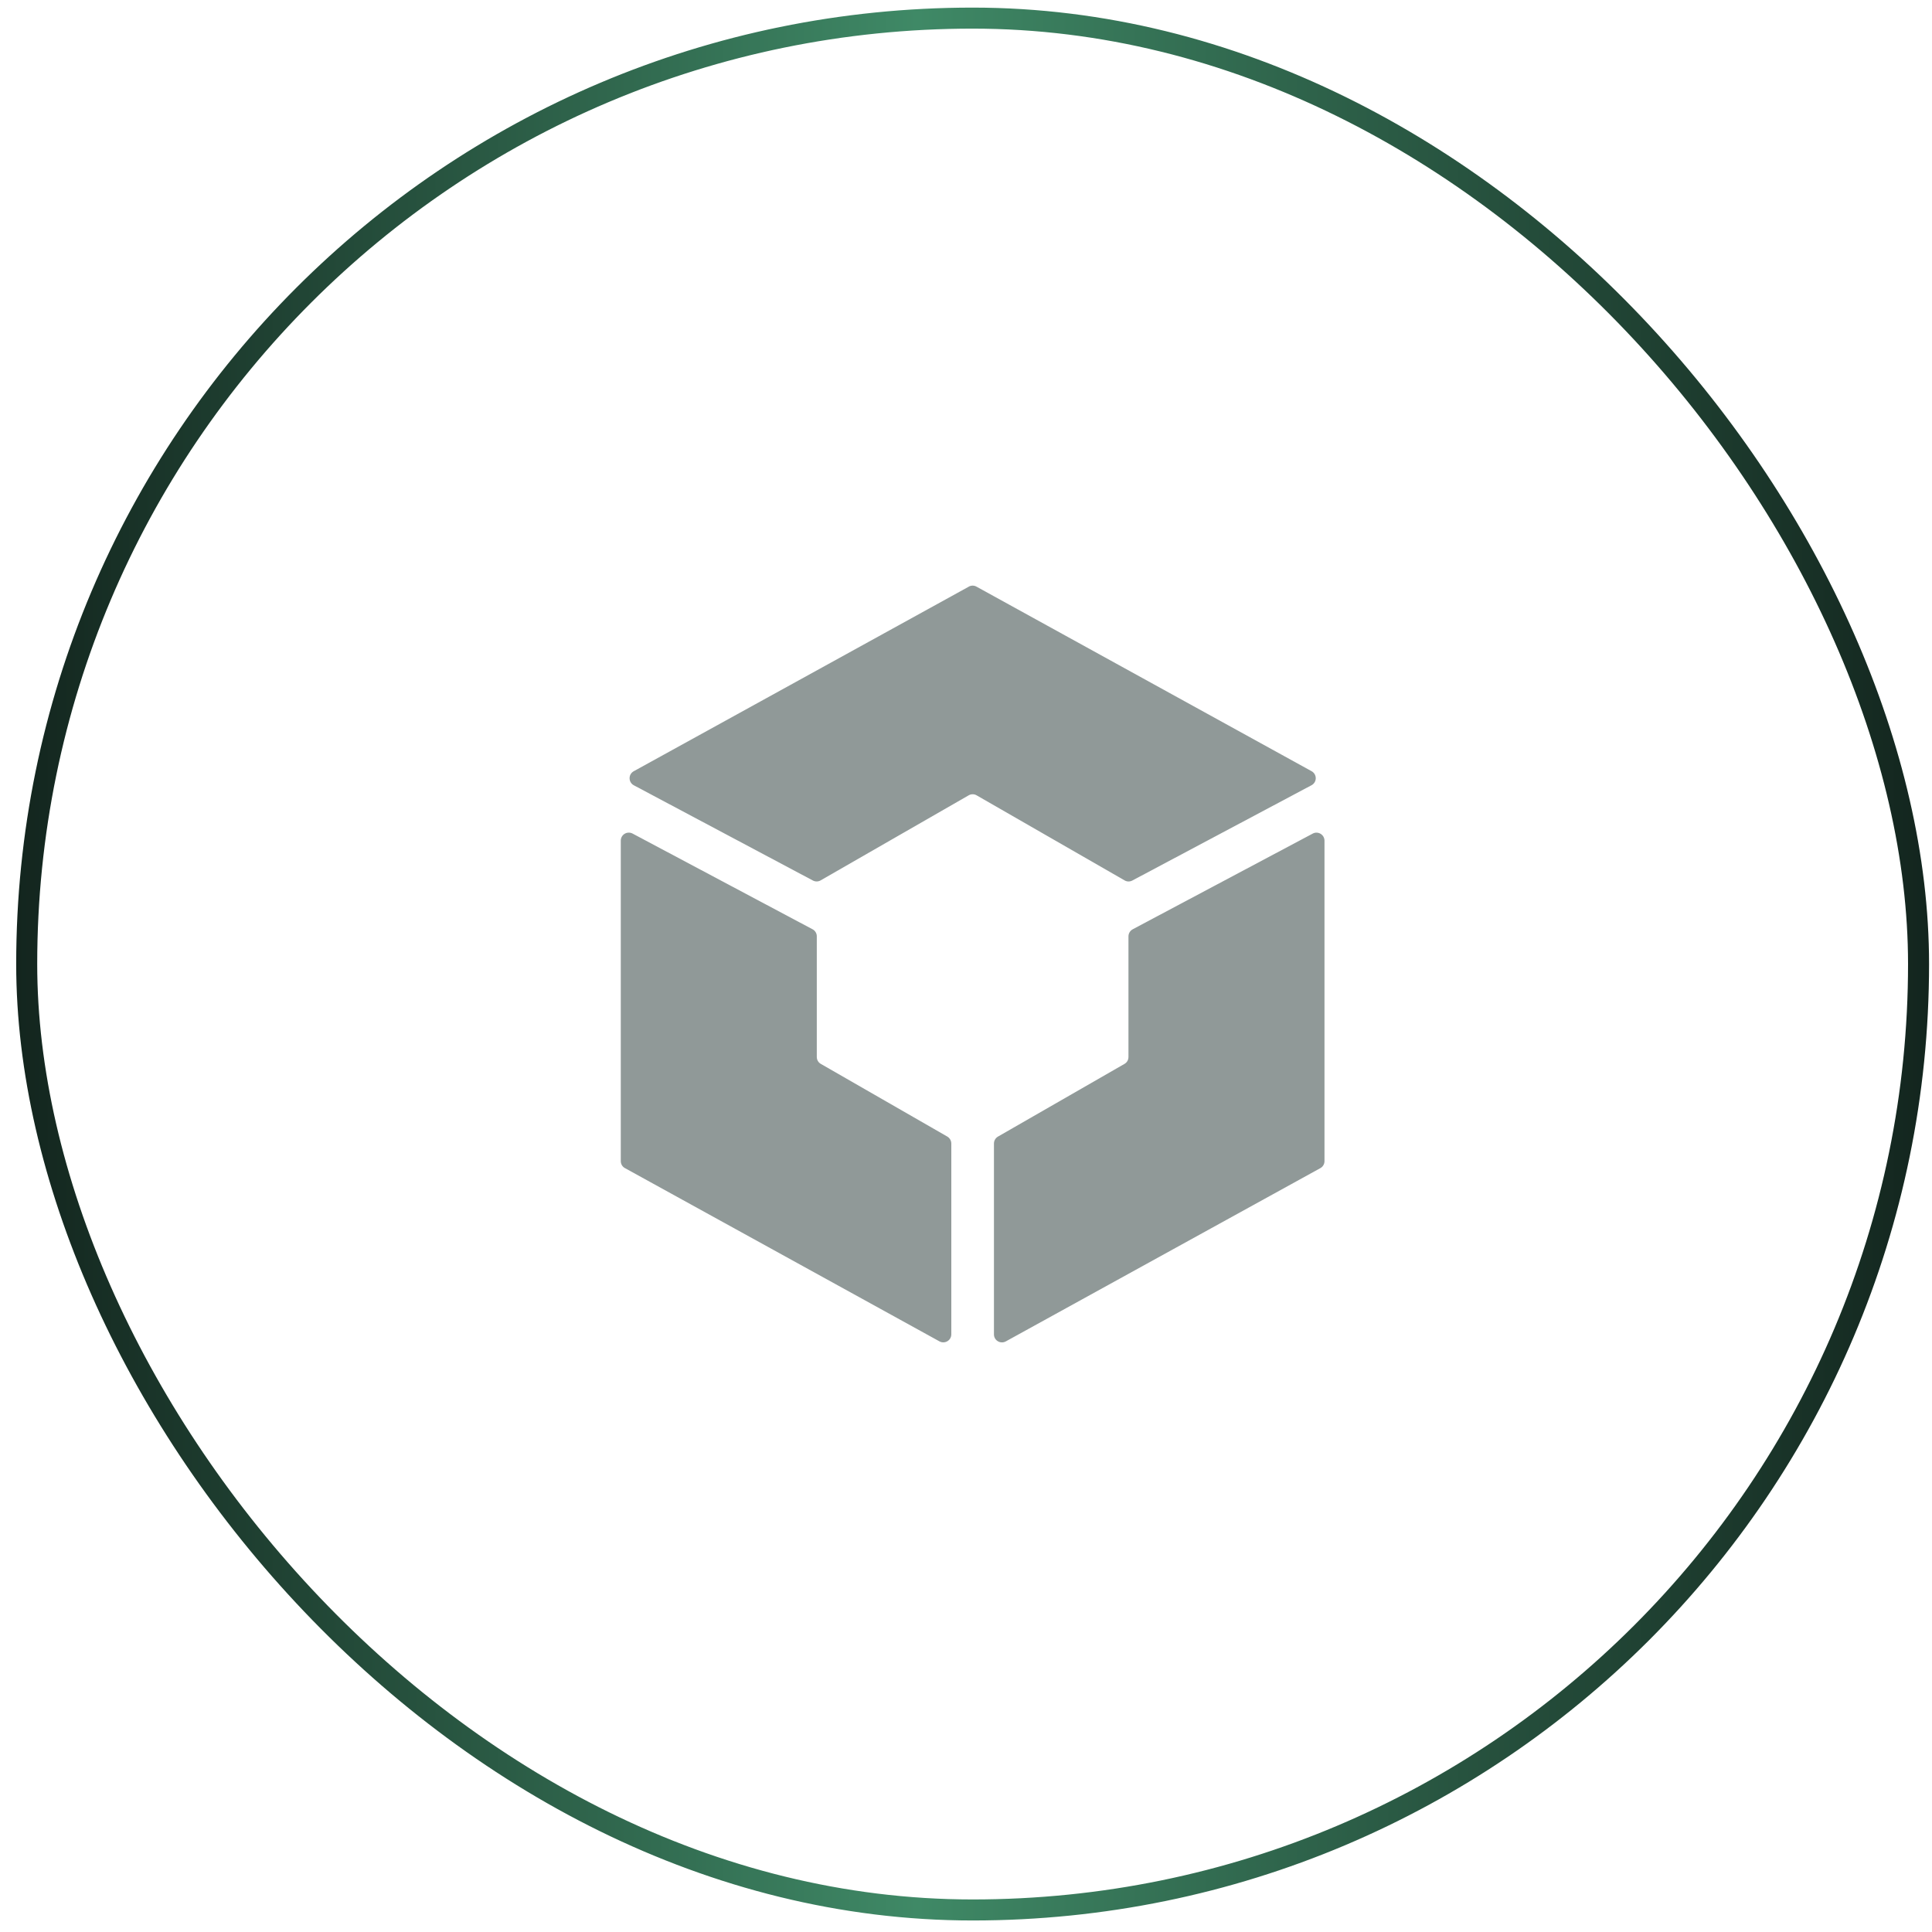
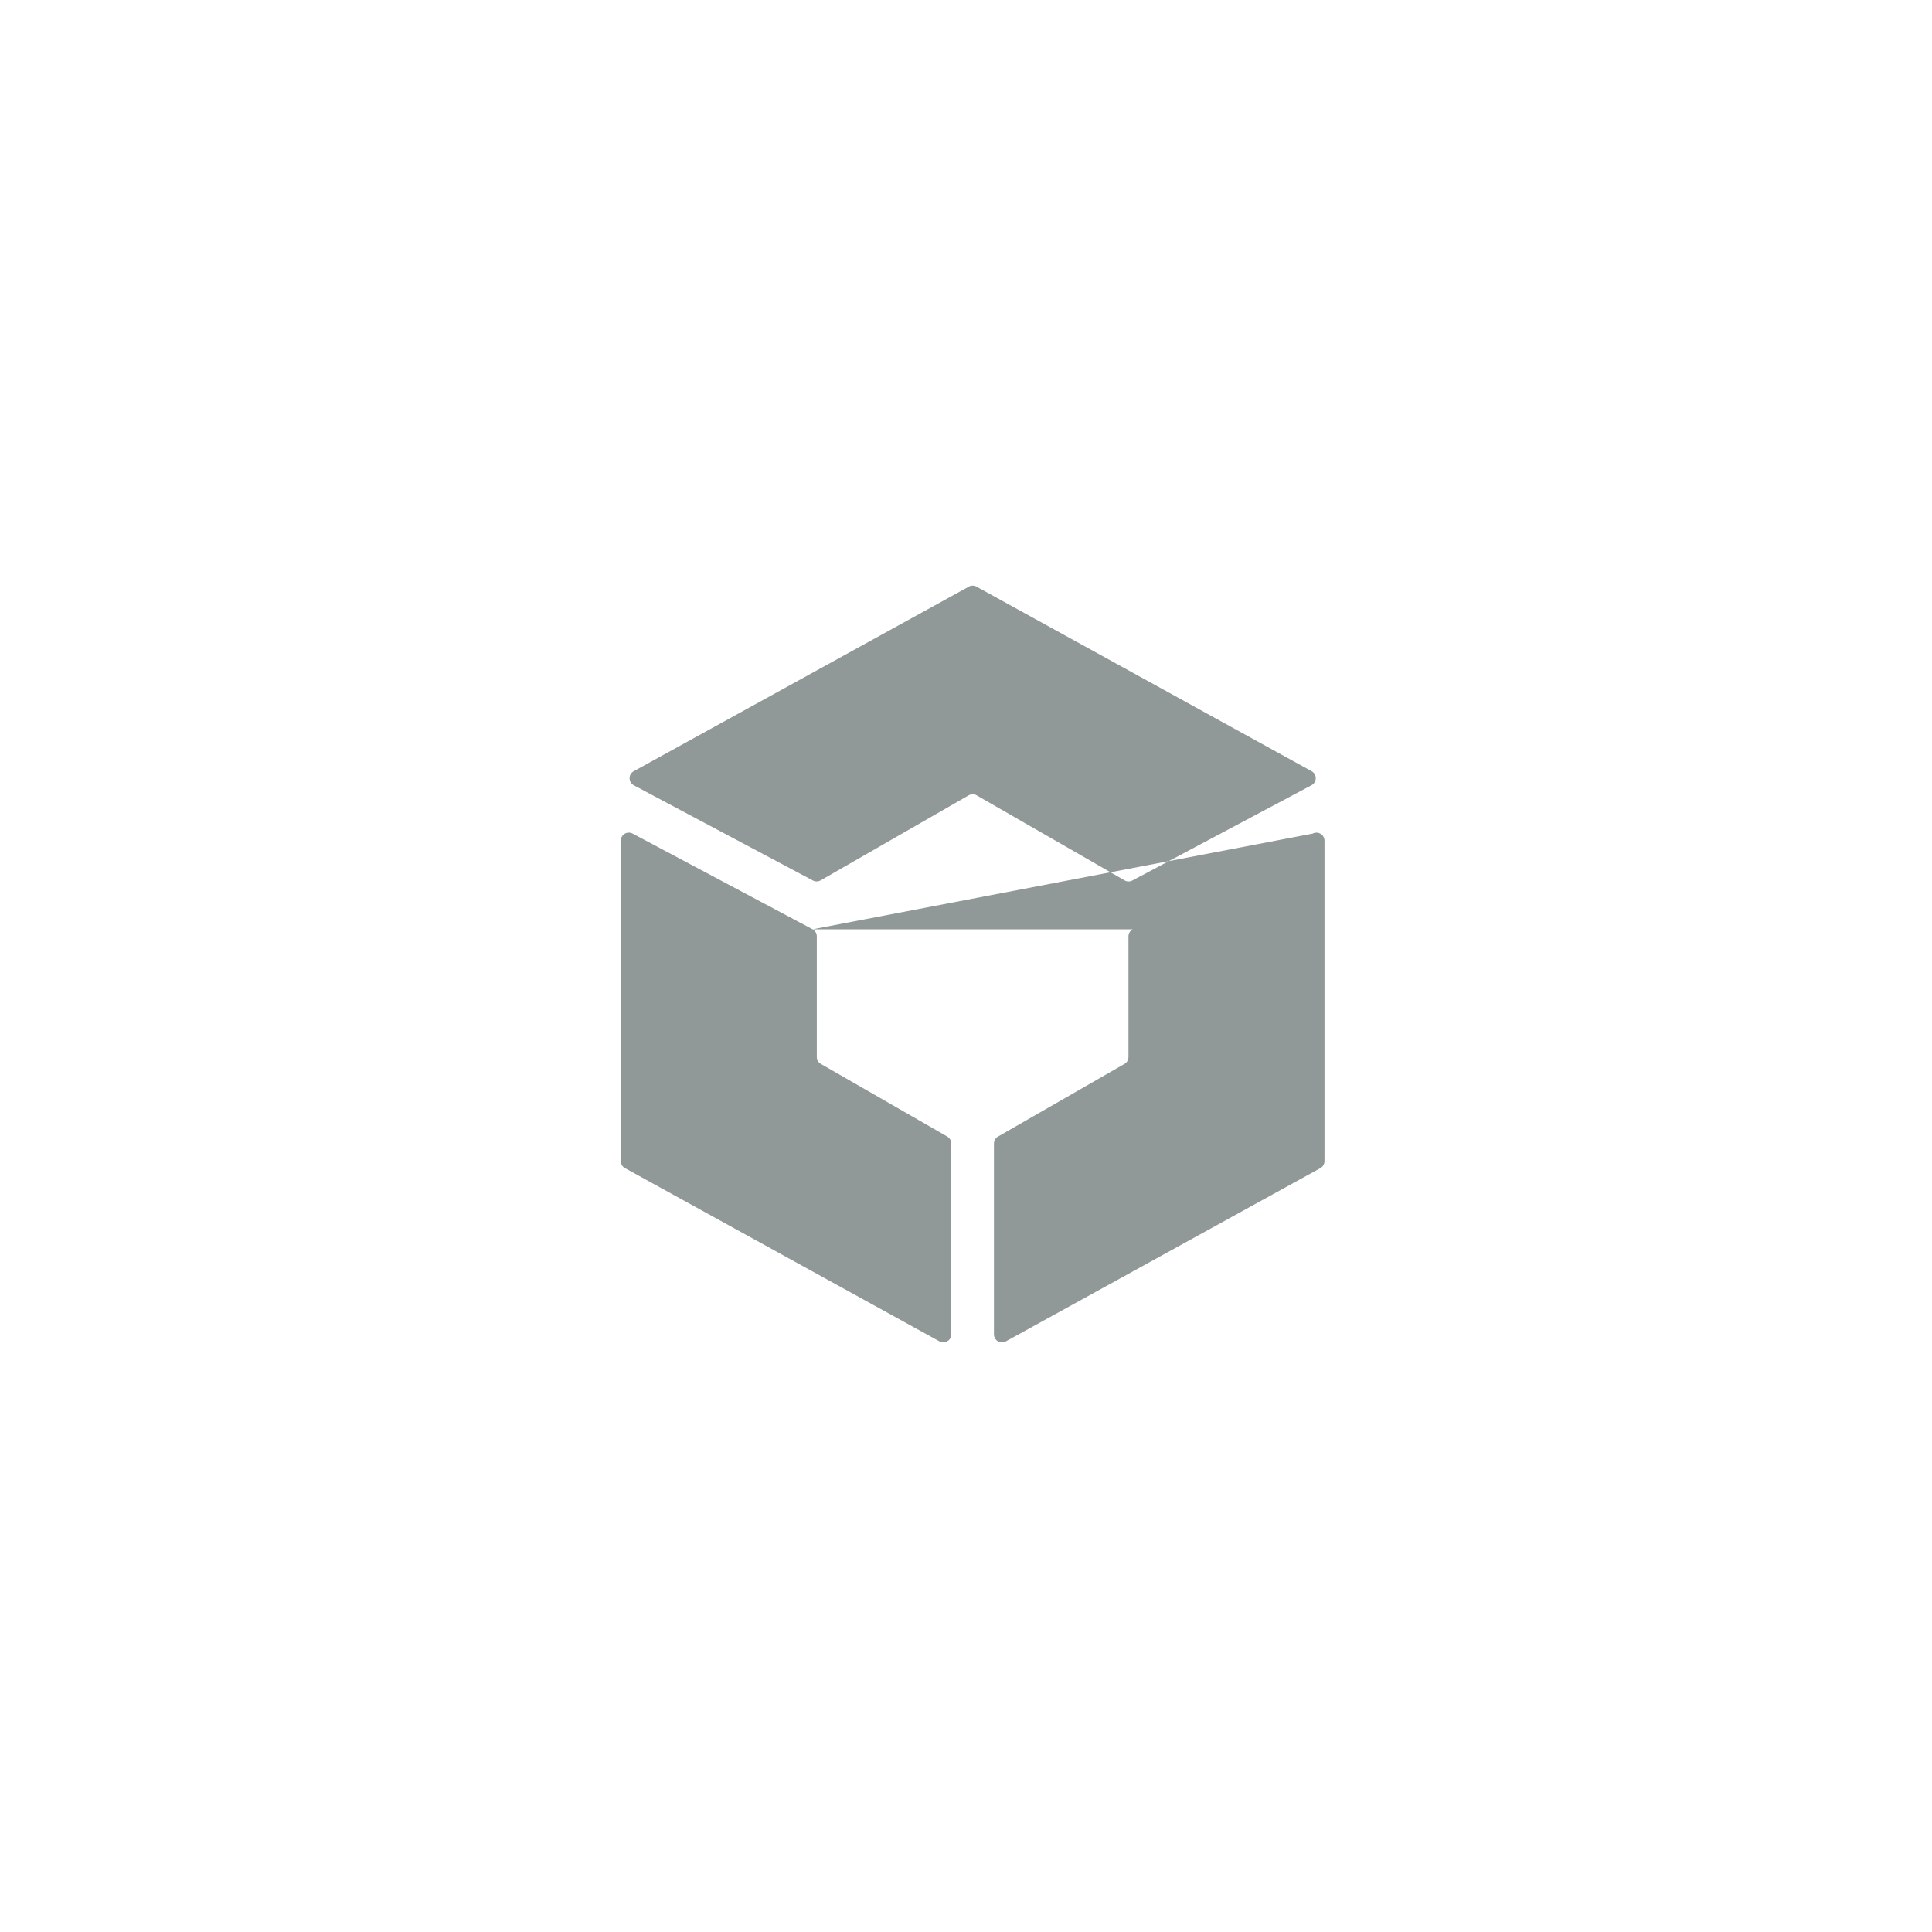
<svg xmlns="http://www.w3.org/2000/svg" width="101" height="101" viewBox="0 0 101 101" fill="none">
-   <rect x="1.396" y="0.947" width="98.901" height="98.901" rx="49.451" stroke="url(#paint0_linear_1425_5178)" stroke-width="1.099" />
  <g clip-path="url(#clip0_1425_5178)">
-     <path d="M50.644 30.67L33.13 40.318C33.064 40.354 33.009 40.407 32.97 40.472C32.932 40.537 32.912 40.611 32.913 40.687C32.913 40.762 32.934 40.836 32.973 40.9C33.012 40.965 33.068 41.017 33.135 41.053L42.496 46.031C42.623 46.098 42.776 46.097 42.901 46.024L50.639 41.578C50.702 41.541 50.774 41.522 50.847 41.522C50.921 41.522 50.993 41.541 51.056 41.578L58.79 46.024C58.851 46.06 58.921 46.08 58.992 46.081C59.063 46.082 59.133 46.065 59.196 46.031L68.561 41.051C68.628 41.016 68.684 40.963 68.723 40.899C68.763 40.834 68.784 40.76 68.784 40.685C68.784 40.609 68.764 40.535 68.726 40.47C68.688 40.405 68.633 40.352 68.566 40.316L51.048 30.668C50.986 30.633 50.916 30.615 50.846 30.615C50.775 30.615 50.706 30.633 50.644 30.668V30.67ZM42.48 48.581L33.068 43.576C33.004 43.542 32.932 43.526 32.86 43.528C32.788 43.53 32.718 43.55 32.656 43.587C32.594 43.624 32.543 43.677 32.507 43.74C32.471 43.803 32.453 43.873 32.453 43.946V60.699C32.453 60.853 32.535 60.993 32.669 61.065L49.112 70.123C49.176 70.158 49.248 70.176 49.32 70.174C49.393 70.173 49.464 70.153 49.526 70.116C49.589 70.079 49.641 70.027 49.677 69.964C49.713 69.901 49.732 69.83 49.732 69.757V59.78C49.731 59.706 49.712 59.635 49.675 59.571C49.638 59.508 49.586 59.455 49.523 59.417L42.91 55.617C42.846 55.581 42.792 55.529 42.756 55.465C42.719 55.401 42.7 55.328 42.7 55.255V48.95C42.701 48.874 42.681 48.799 42.641 48.734C42.602 48.669 42.547 48.616 42.48 48.581ZM59.214 48.581L68.626 43.578C68.689 43.544 68.761 43.527 68.833 43.529C68.905 43.531 68.976 43.552 69.037 43.589C69.099 43.626 69.15 43.679 69.186 43.741C69.222 43.804 69.24 43.875 69.241 43.947V60.701C69.241 60.854 69.158 60.995 69.025 61.067L52.581 70.125C52.517 70.16 52.445 70.177 52.373 70.176C52.3 70.175 52.229 70.155 52.167 70.118C52.104 70.081 52.052 70.029 52.016 69.966C51.98 69.903 51.961 69.831 51.961 69.759V59.781C51.961 59.631 52.042 59.493 52.17 59.419L58.783 55.619C58.847 55.583 58.901 55.53 58.938 55.466C58.974 55.403 58.993 55.33 58.993 55.257V48.952C58.993 48.797 59.078 48.655 59.215 48.582L59.214 48.581Z" fill="#909998" />
+     <path d="M50.644 30.67L33.13 40.318C33.064 40.354 33.009 40.407 32.97 40.472C32.932 40.537 32.912 40.611 32.913 40.687C32.913 40.762 32.934 40.836 32.973 40.9C33.012 40.965 33.068 41.017 33.135 41.053L42.496 46.031C42.623 46.098 42.776 46.097 42.901 46.024L50.639 41.578C50.702 41.541 50.774 41.522 50.847 41.522C50.921 41.522 50.993 41.541 51.056 41.578L58.79 46.024C58.851 46.06 58.921 46.08 58.992 46.081C59.063 46.082 59.133 46.065 59.196 46.031L68.561 41.051C68.628 41.016 68.684 40.963 68.723 40.899C68.763 40.834 68.784 40.76 68.784 40.685C68.784 40.609 68.764 40.535 68.726 40.47C68.688 40.405 68.633 40.352 68.566 40.316L51.048 30.668C50.986 30.633 50.916 30.615 50.846 30.615C50.775 30.615 50.706 30.633 50.644 30.668V30.67ZM42.48 48.581L33.068 43.576C33.004 43.542 32.932 43.526 32.86 43.528C32.788 43.53 32.718 43.55 32.656 43.587C32.594 43.624 32.543 43.677 32.507 43.74C32.471 43.803 32.453 43.873 32.453 43.946V60.699C32.453 60.853 32.535 60.993 32.669 61.065L49.112 70.123C49.176 70.158 49.248 70.176 49.32 70.174C49.393 70.173 49.464 70.153 49.526 70.116C49.589 70.079 49.641 70.027 49.677 69.964C49.713 69.901 49.732 69.83 49.732 69.757V59.78C49.731 59.706 49.712 59.635 49.675 59.571C49.638 59.508 49.586 59.455 49.523 59.417L42.91 55.617C42.846 55.581 42.792 55.529 42.756 55.465C42.719 55.401 42.7 55.328 42.7 55.255V48.95C42.701 48.874 42.681 48.799 42.641 48.734C42.602 48.669 42.547 48.616 42.48 48.581ZL68.626 43.578C68.689 43.544 68.761 43.527 68.833 43.529C68.905 43.531 68.976 43.552 69.037 43.589C69.099 43.626 69.15 43.679 69.186 43.741C69.222 43.804 69.24 43.875 69.241 43.947V60.701C69.241 60.854 69.158 60.995 69.025 61.067L52.581 70.125C52.517 70.16 52.445 70.177 52.373 70.176C52.3 70.175 52.229 70.155 52.167 70.118C52.104 70.081 52.052 70.029 52.016 69.966C51.98 69.903 51.961 69.831 51.961 69.759V59.781C51.961 59.631 52.042 59.493 52.17 59.419L58.783 55.619C58.847 55.583 58.901 55.53 58.938 55.466C58.974 55.403 58.993 55.33 58.993 55.257V48.952C58.993 48.797 59.078 48.655 59.215 48.582L59.214 48.581Z" fill="#909998" />
  </g>
  <defs>
    <linearGradient id="paint0_linear_1425_5178" x1="0.846" y1="50.398" x2="100.846" y2="50.398" gradientUnits="userSpaceOnUse">
      <stop stop-color="#13251E" />
      <stop offset="0.471" stop-color="#3F8966" />
      <stop offset="1" stop-color="#13251E" />
    </linearGradient>
    <clipPath id="clip0_1425_5178">
      <rect width="39.56" height="39.56" fill="white" transform="translate(31.066 30.617)" />
    </clipPath>
  </defs>
</svg>